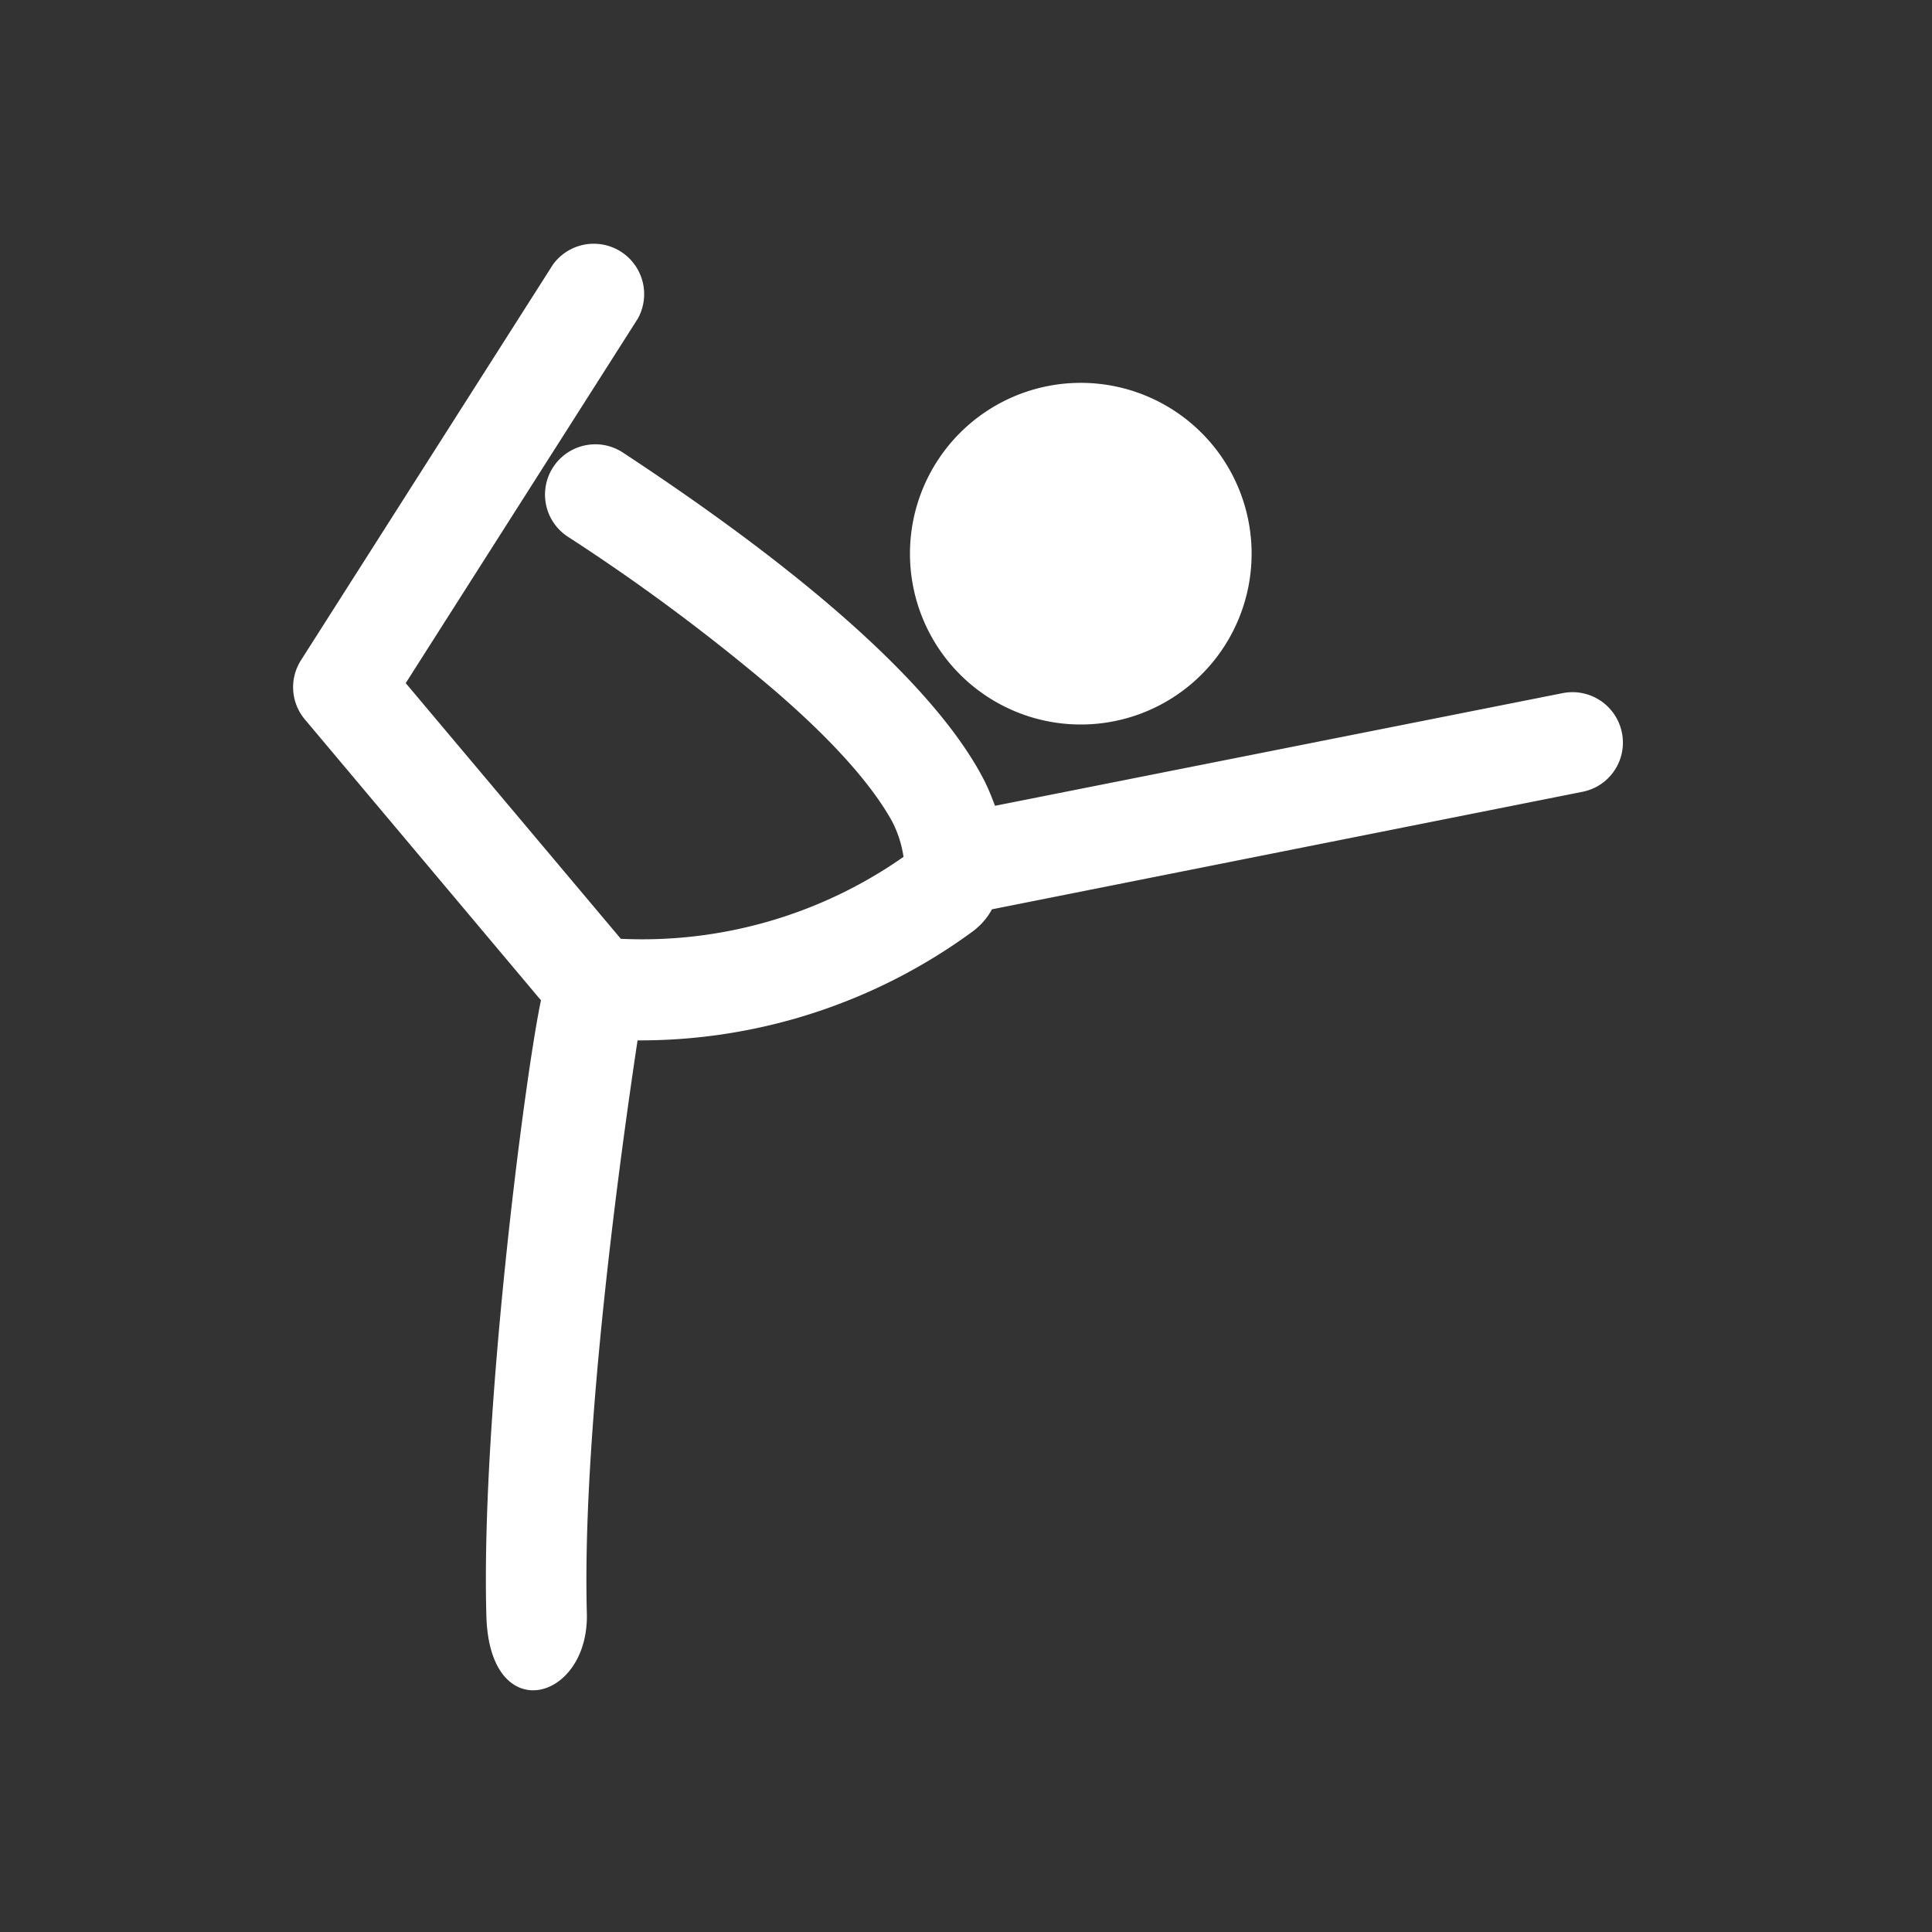
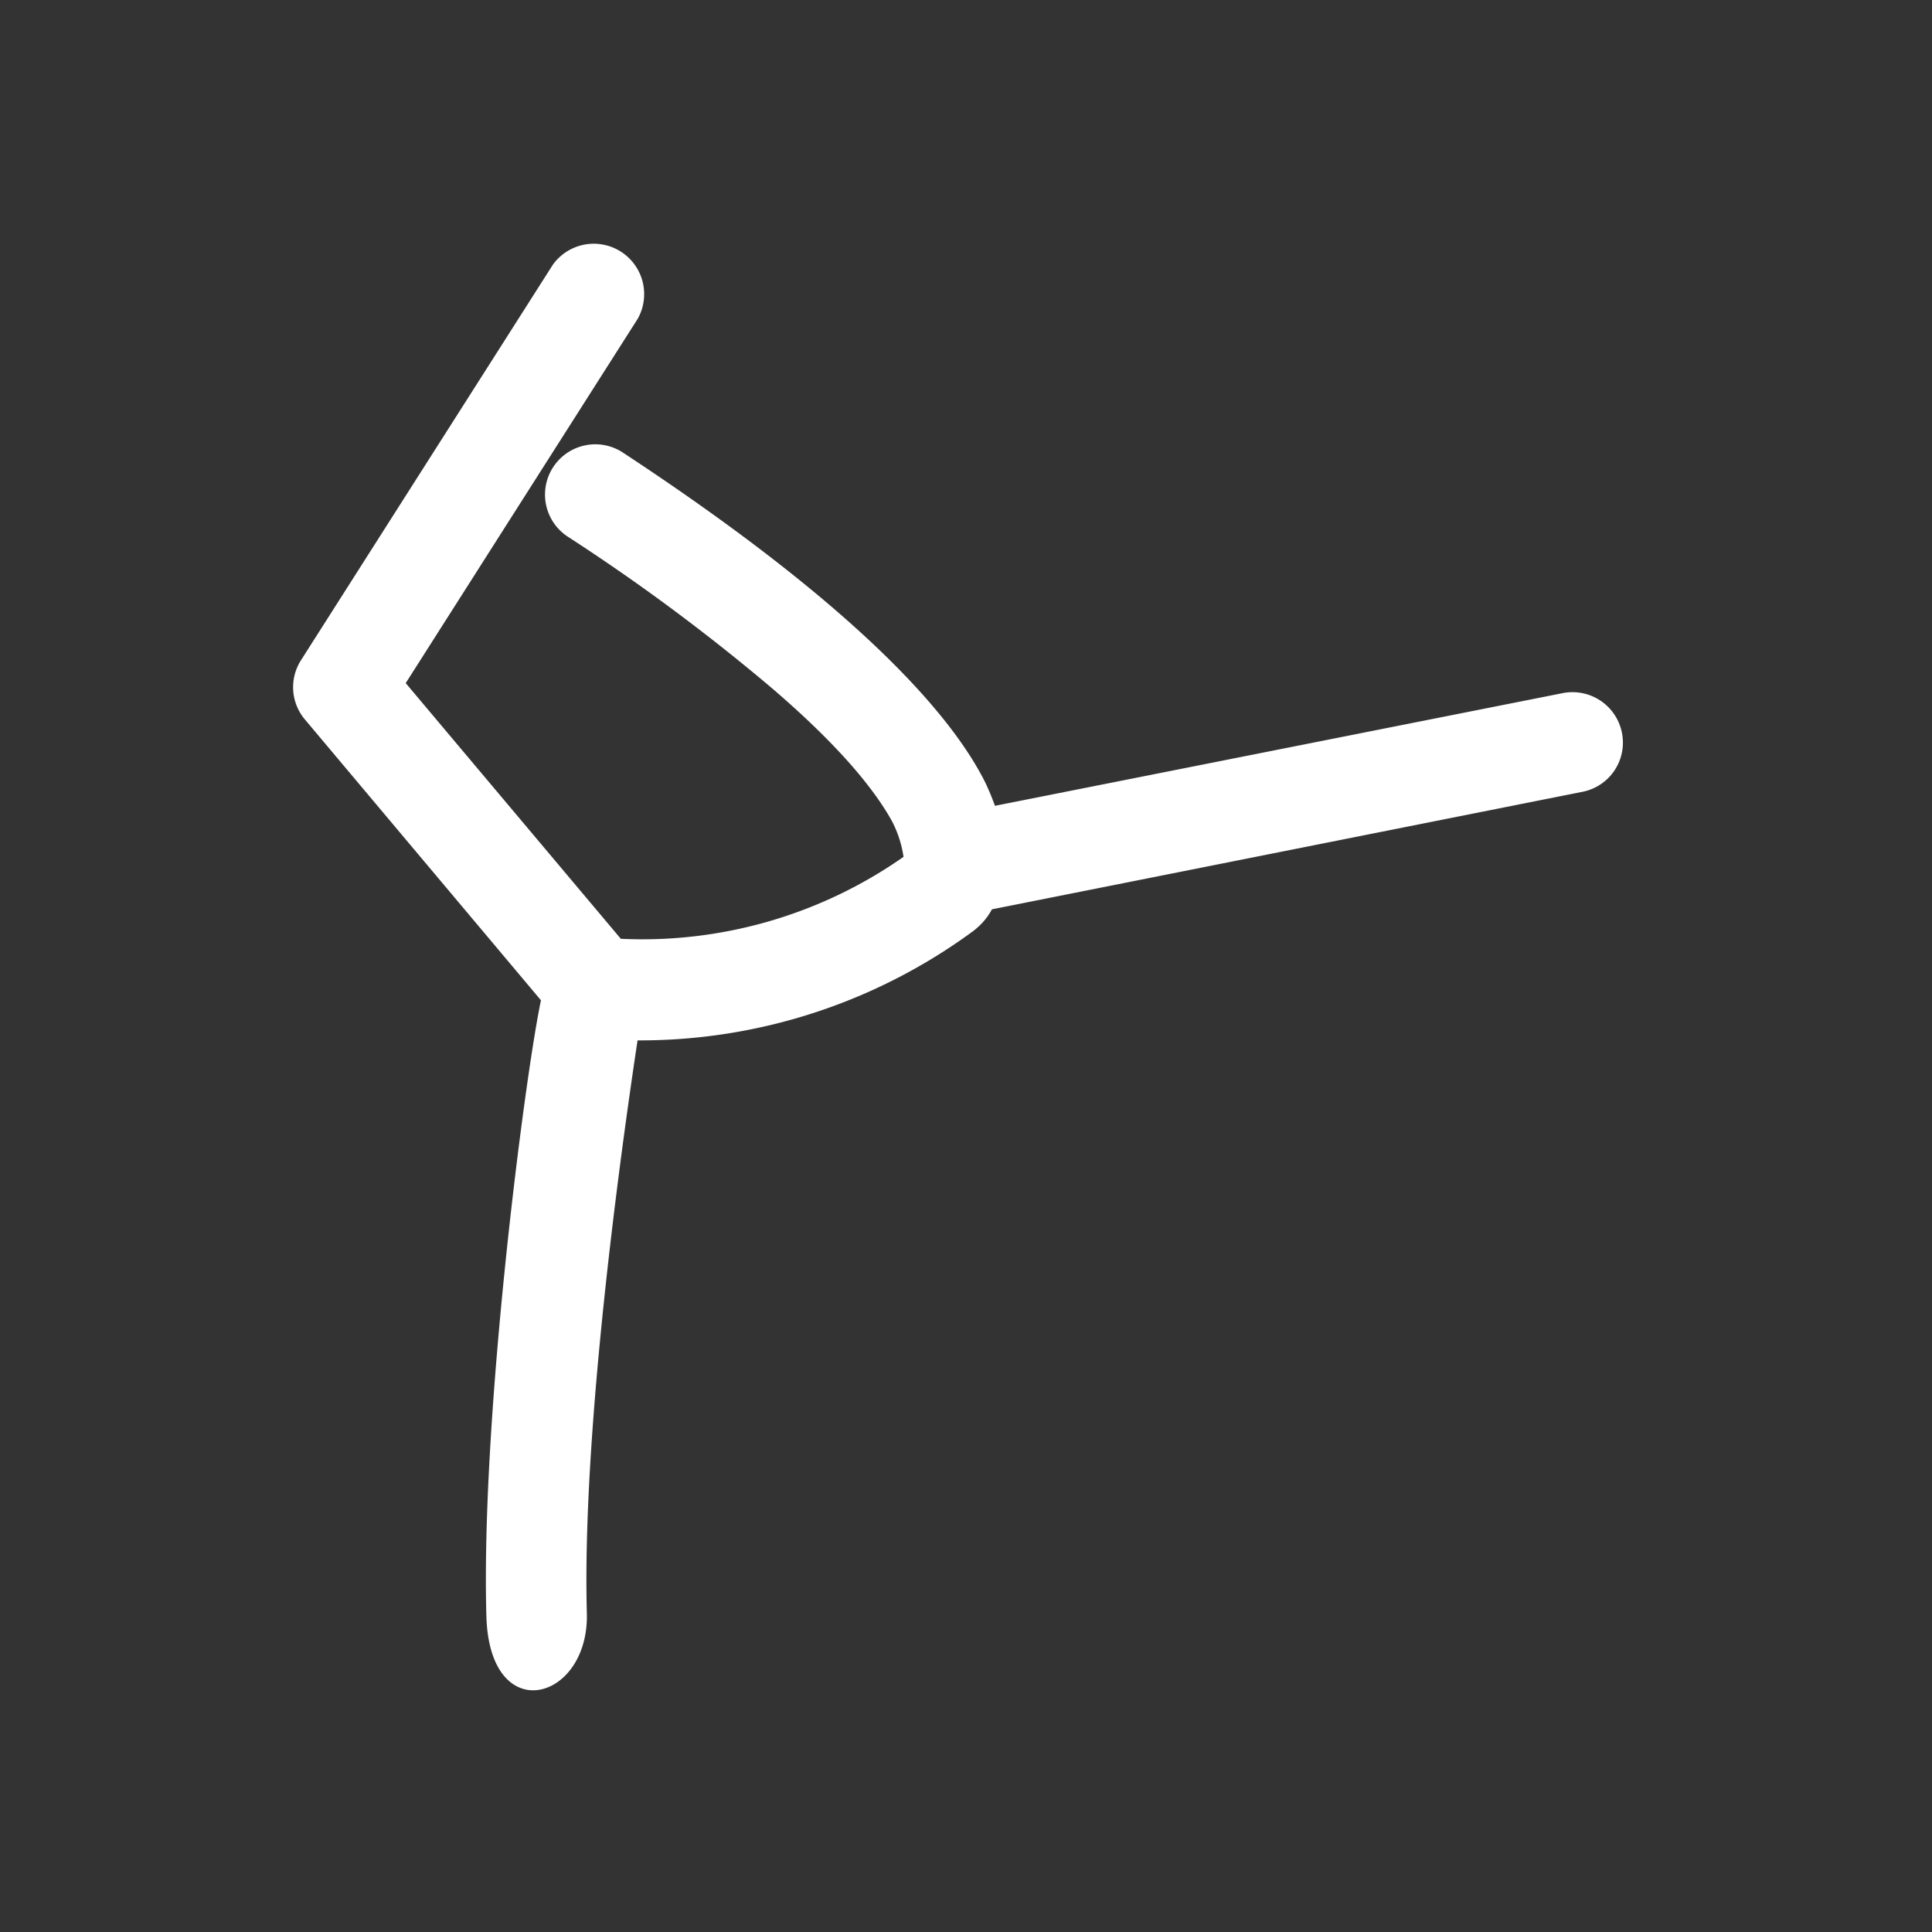
<svg xmlns="http://www.w3.org/2000/svg" id="Calque_1" data-name="Calque 1" viewBox="0 0 120 120">
  <rect x="0" y="0" width="120" height="120" fill="#333333" stroke="none" />
  <defs>
    <style>.cls-1{fill:#fff;}</style>
  </defs>
  <path class="cls-1" d="M100.74,45.51a3.13,3.13,0,0,0-3.67-2.46l-35.27,7c-.17-.46-.36-.94-.61-1.46-2-4-7.57-10.66-22.5-20.48a3.12,3.12,0,1,0-3.43,5.22A123.35,123.35,0,0,1,48,42.79C52.09,46.3,54.29,49,55.4,51a7,7,0,0,1,.72,2.22,28.26,28.26,0,0,1-17.56,5.09L25.2,42.43,39.61,19.8a3.13,3.13,0,0,0-5.27-3.36L18.7,41a3.11,3.11,0,0,0,.24,3.69L33.6,62.13c-1,4.74-3.74,25.88-3.39,38.24.19,7,6.39,5.3,6.24-.17-.31-11.36,2.15-28.95,3.15-35.58a34.92,34.92,0,0,0,20.82-6.77,3.11,3.11,0,0,0,.28-.23,4,4,0,0,0,.91-1.14l36.68-7.3A3.11,3.11,0,0,0,100.74,45.51Z" />
-   <path class="cls-1" d="M67.13,45A10.61,10.61,0,1,0,56.52,34.35,10.61,10.61,0,0,0,67.13,45Z" />
</svg>